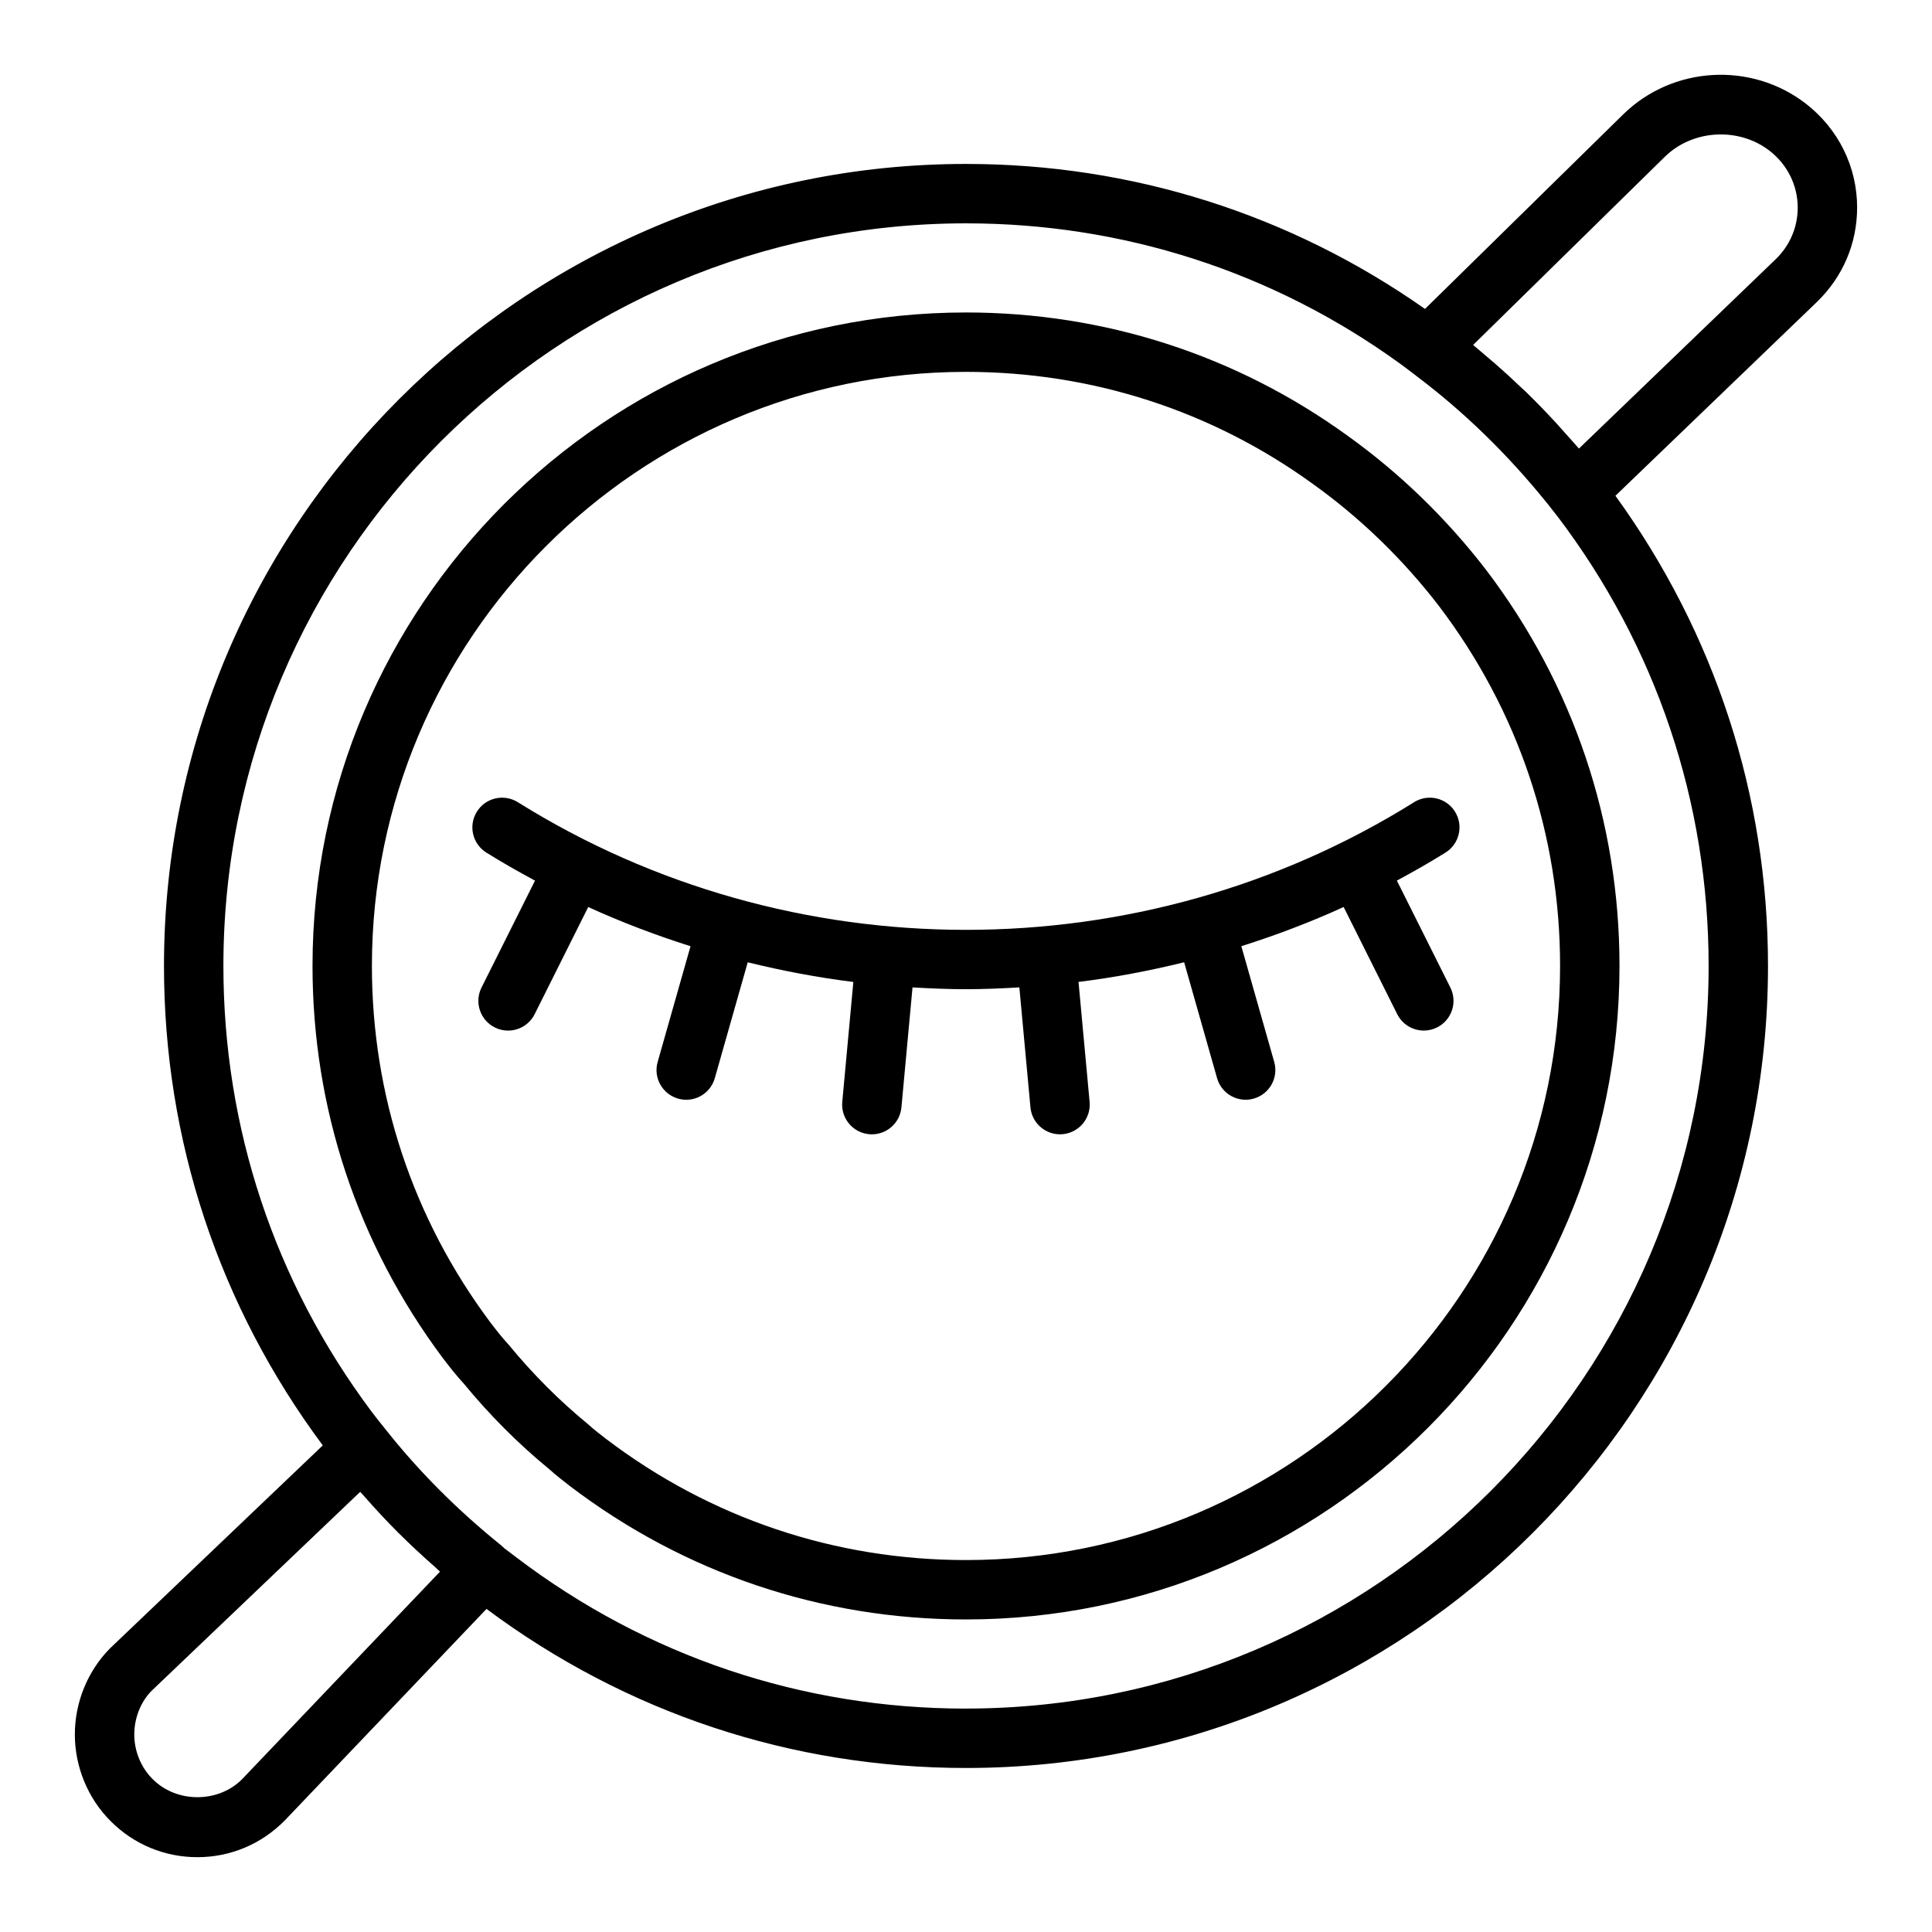
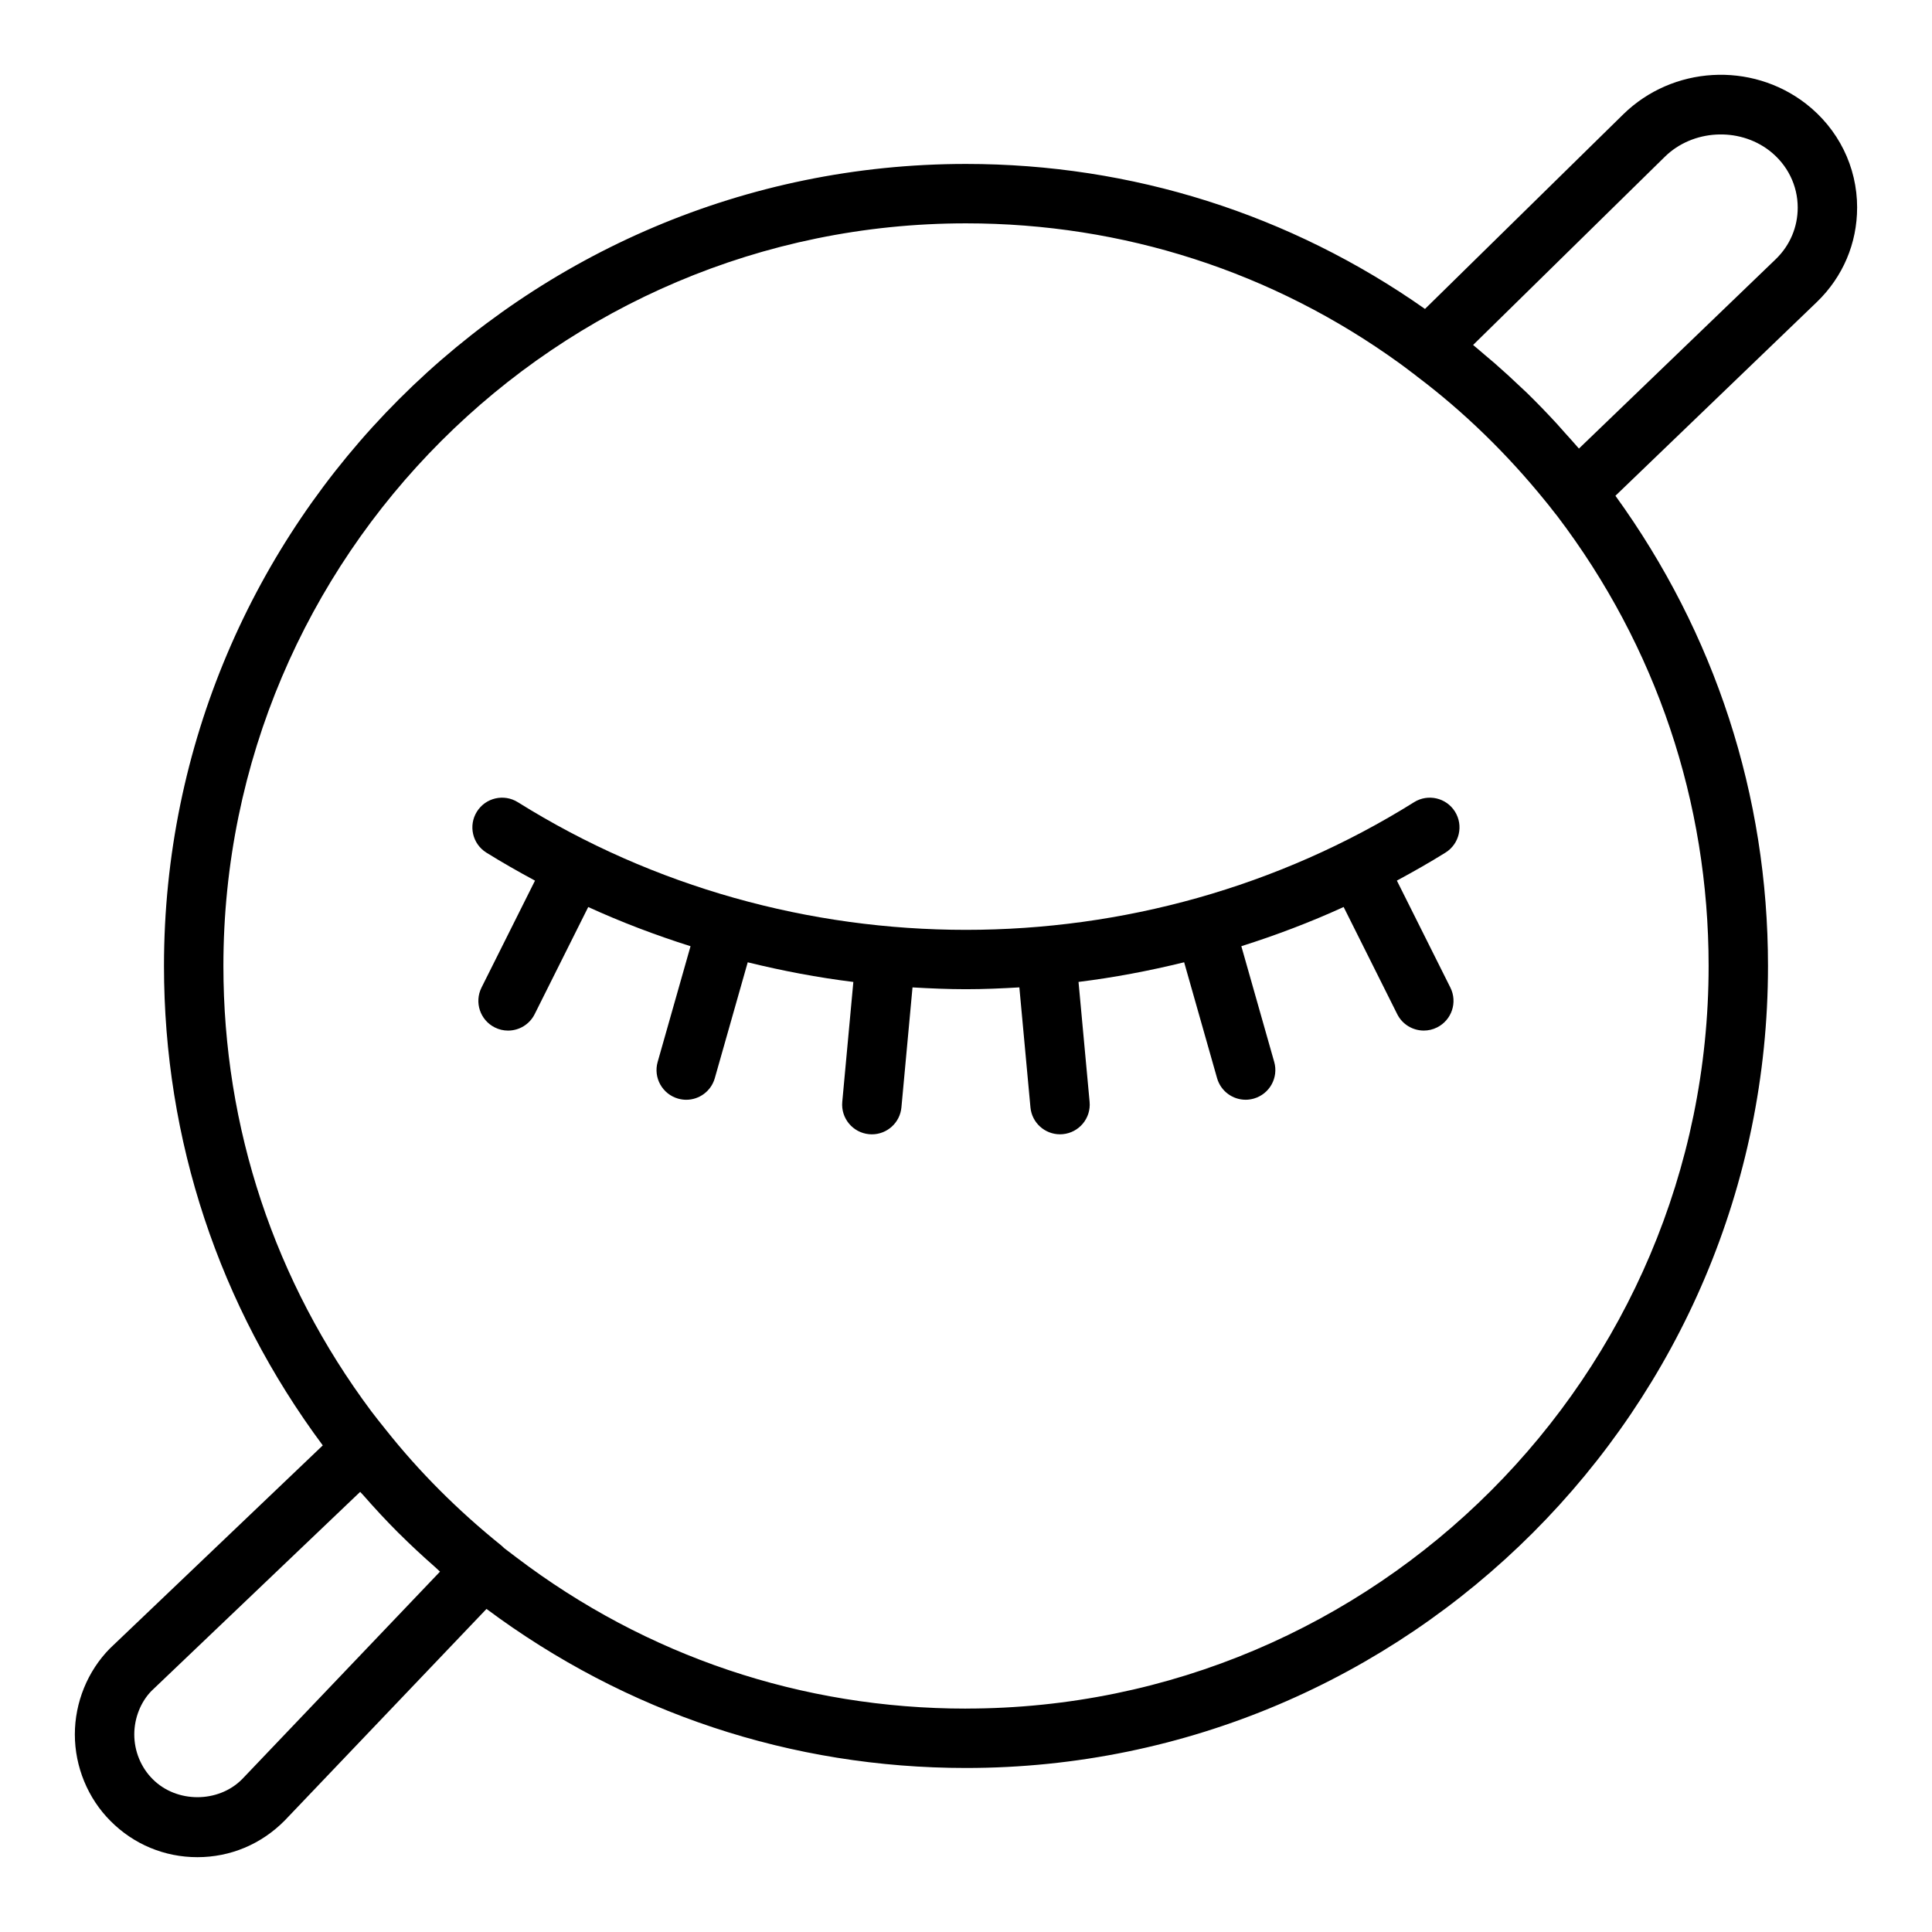
<svg xmlns="http://www.w3.org/2000/svg" fill="#000000" width="800px" height="800px" version="1.1" viewBox="144 144 512 512">
  <g>
-     <path d="m501.13 259.48c-29.5-21.375-64.469-32.672-101.13-32.672-95.496 0-173.18 77.691-173.18 173.18 0 37.711 11.914 73.613 34.508 103.88 1.891 2.488 3.781 4.879 5.613 6.84 6.797 8.289 14.477 15.965 22.523 22.562 1.812 1.641 3.707 3.113 5.648 4.613 30.406 23.086 66.684 35.289 104.89 35.289 95.496 0 173.18-77.691 173.18-173.18 0-38.215-12.207-74.484-35.324-104.93-10.57-13.727-22.941-25.707-36.73-35.582zm-101.13 297.95c-34.738 0-67.719-11.098-95.324-32.059-1.574-1.207-3.144-2.41-4.926-4.016-7.551-6.203-14.492-13.145-20.949-20.992-1.793-1.938-3.359-3.953-4.898-5.973-20.504-27.469-31.344-60.113-31.344-94.402 0-86.812 70.625-157.44 157.44-157.44 33.324 0 65.098 10.262 91.926 29.699 12.578 9.004 23.832 19.906 33.426 32.371 20.988 27.648 32.086 60.621 32.086 95.371 0 86.812-70.625 157.44-157.44 157.44z" />
    <path d="m518.75 356.59c-72.141 45.109-165.38 45.109-237.52 0-3.699-2.305-8.547-1.18-10.848 2.504-2.305 3.688-1.184 8.543 2.5 10.852 4.227 2.641 8.547 5.078 12.898 7.43l-14.176 28.344c-1.945 3.891-0.367 8.617 3.519 10.562 1.129 0.57 2.328 0.836 3.512 0.836 2.891 0 5.664-1.59 7.051-4.348l14.199-28.398c8.852 4.047 17.91 7.473 27.113 10.387l-8.711 30.664c-1.191 4.184 1.238 8.531 5.418 9.723 0.723 0.203 1.445 0.305 2.16 0.305 3.43 0 6.582-2.266 7.566-5.727l8.723-30.703c9.242 2.273 18.578 4.043 27.992 5.207l-2.938 31.789c-0.398 4.328 2.789 8.16 7.117 8.559 0.246 0.023 0.492 0.035 0.73 0.035 4.019 0 7.457-3.062 7.832-7.148l2.938-31.789c4.723 0.27 9.441 0.477 14.164 0.477 4.719 0 9.438-0.207 14.152-0.484l2.938 31.789c0.375 4.086 3.812 7.148 7.832 7.148 0.238 0 0.484-0.012 0.73-0.035 4.328-0.398 7.519-4.231 7.117-8.559l-2.938-31.789c9.414-1.164 18.75-2.934 27.992-5.207l8.723 30.703c0.984 3.465 4.137 5.727 7.566 5.727 0.715 0 1.438-0.102 2.16-0.305 4.184-1.188 6.609-5.539 5.418-9.723l-8.711-30.664c9.203-2.914 18.262-6.34 27.113-10.387l14.199 28.398c1.383 2.758 4.16 4.348 7.051 4.348 1.184 0 2.383-0.266 3.512-0.836 3.891-1.945 5.465-6.672 3.519-10.562l-14.176-28.344c4.356-2.352 8.672-4.789 12.898-7.43 3.684-2.305 4.805-7.164 2.5-10.852-2.293-3.676-7.152-4.801-10.844-2.496z" />
    <path d="m636.16 199.02c0-10.809-4.957-20.852-13.613-27.566-14.492-11.176-35.262-9.953-48.34 2.816l-52.57 51.602c-35.699-25.09-77.664-38.426-121.64-38.426-117.2 0-212.54 95.348-212.54 212.54 0 46.129 14.559 90.043 42.082 127.06l-56.438 53.836c-5.891 5.988-9.266 14.285-9.266 22.758 0 8.578 3.453 16.949 9.449 22.941 6.137 6.184 14.309 9.59 23.023 9.59 8.719 0 16.891-3.406 23.133-9.703l53.488-56.086c36.969 27.539 80.84 42.152 127.07 42.152 117.2 0 212.54-95.348 212.54-212.54 0-45.219-14.051-88.145-40.434-124.61l53.473-51.434c6.816-6.621 10.578-15.473 10.578-24.934zm-428 416.48c-6.305 6.359-17.367 6.383-23.715-0.027-3.09-3.082-4.859-7.394-4.859-11.828 0-4.383 1.73-8.652 4.566-11.543l55.297-52.742c0.258 0.297 0.555 0.574 0.812 0.871 2.977 3.398 6.051 6.727 9.262 9.938 0.113 0.113 0.234 0.219 0.348 0.332 3.059 3.047 6.223 5.969 9.449 8.805 0.441 0.391 0.84 0.809 1.285 1.195zm191.84-18.703c-43.449 0-84.68-13.871-119.2-40.102-1.277-0.977-2.551-1.957-3.199-2.43l-0.238-0.234c-0.184-0.18-0.375-0.355-0.578-0.52-11.531-9.289-21.785-19.574-30.488-30.559-0.008-0.008-0.016-0.012-0.023-0.02-0.059-0.078-0.121-0.152-0.18-0.227-0.047-0.066-0.102-0.125-0.145-0.188-1.215-1.512-2.422-3.019-3.543-4.508-25.645-34.332-39.203-75.145-39.203-118.02 0-108.52 88.285-196.8 196.8-196.8 41.637 0 81.363 12.824 114.93 37.113 1.023 0.73 1.969 1.461 3.168 2.375 0.359 0.258 0.73 0.512 1.461 1.121 12.363 9.324 23.793 20.426 33.996 33.02 0.637 0.781 1.277 1.559 1.914 2.41 0.078 0.105 0.586 0.75 0.668 0.848l0.555 0.691c26.23 34.551 40.109 75.781 40.109 119.22 0 108.52-88.285 196.8-196.8 196.8zm214.64-384.16-52.207 50.238c-1.188-1.398-2.422-2.727-3.637-4.086-0.723-0.812-1.434-1.637-2.164-2.434-2.633-2.859-5.316-5.644-8.062-8.32-0.441-0.43-0.898-0.828-1.344-1.254-2.34-2.242-4.715-4.414-7.121-6.512-0.902-0.785-1.812-1.547-2.727-2.312-1-0.84-1.98-1.723-2.992-2.535l50.828-49.891c7.356-7.207 19.527-7.898 27.691-1.613 4.773 3.691 7.508 9.199 7.508 15.105 0 5.164-2.059 10.008-5.773 13.613z" />
  </g>
</svg>